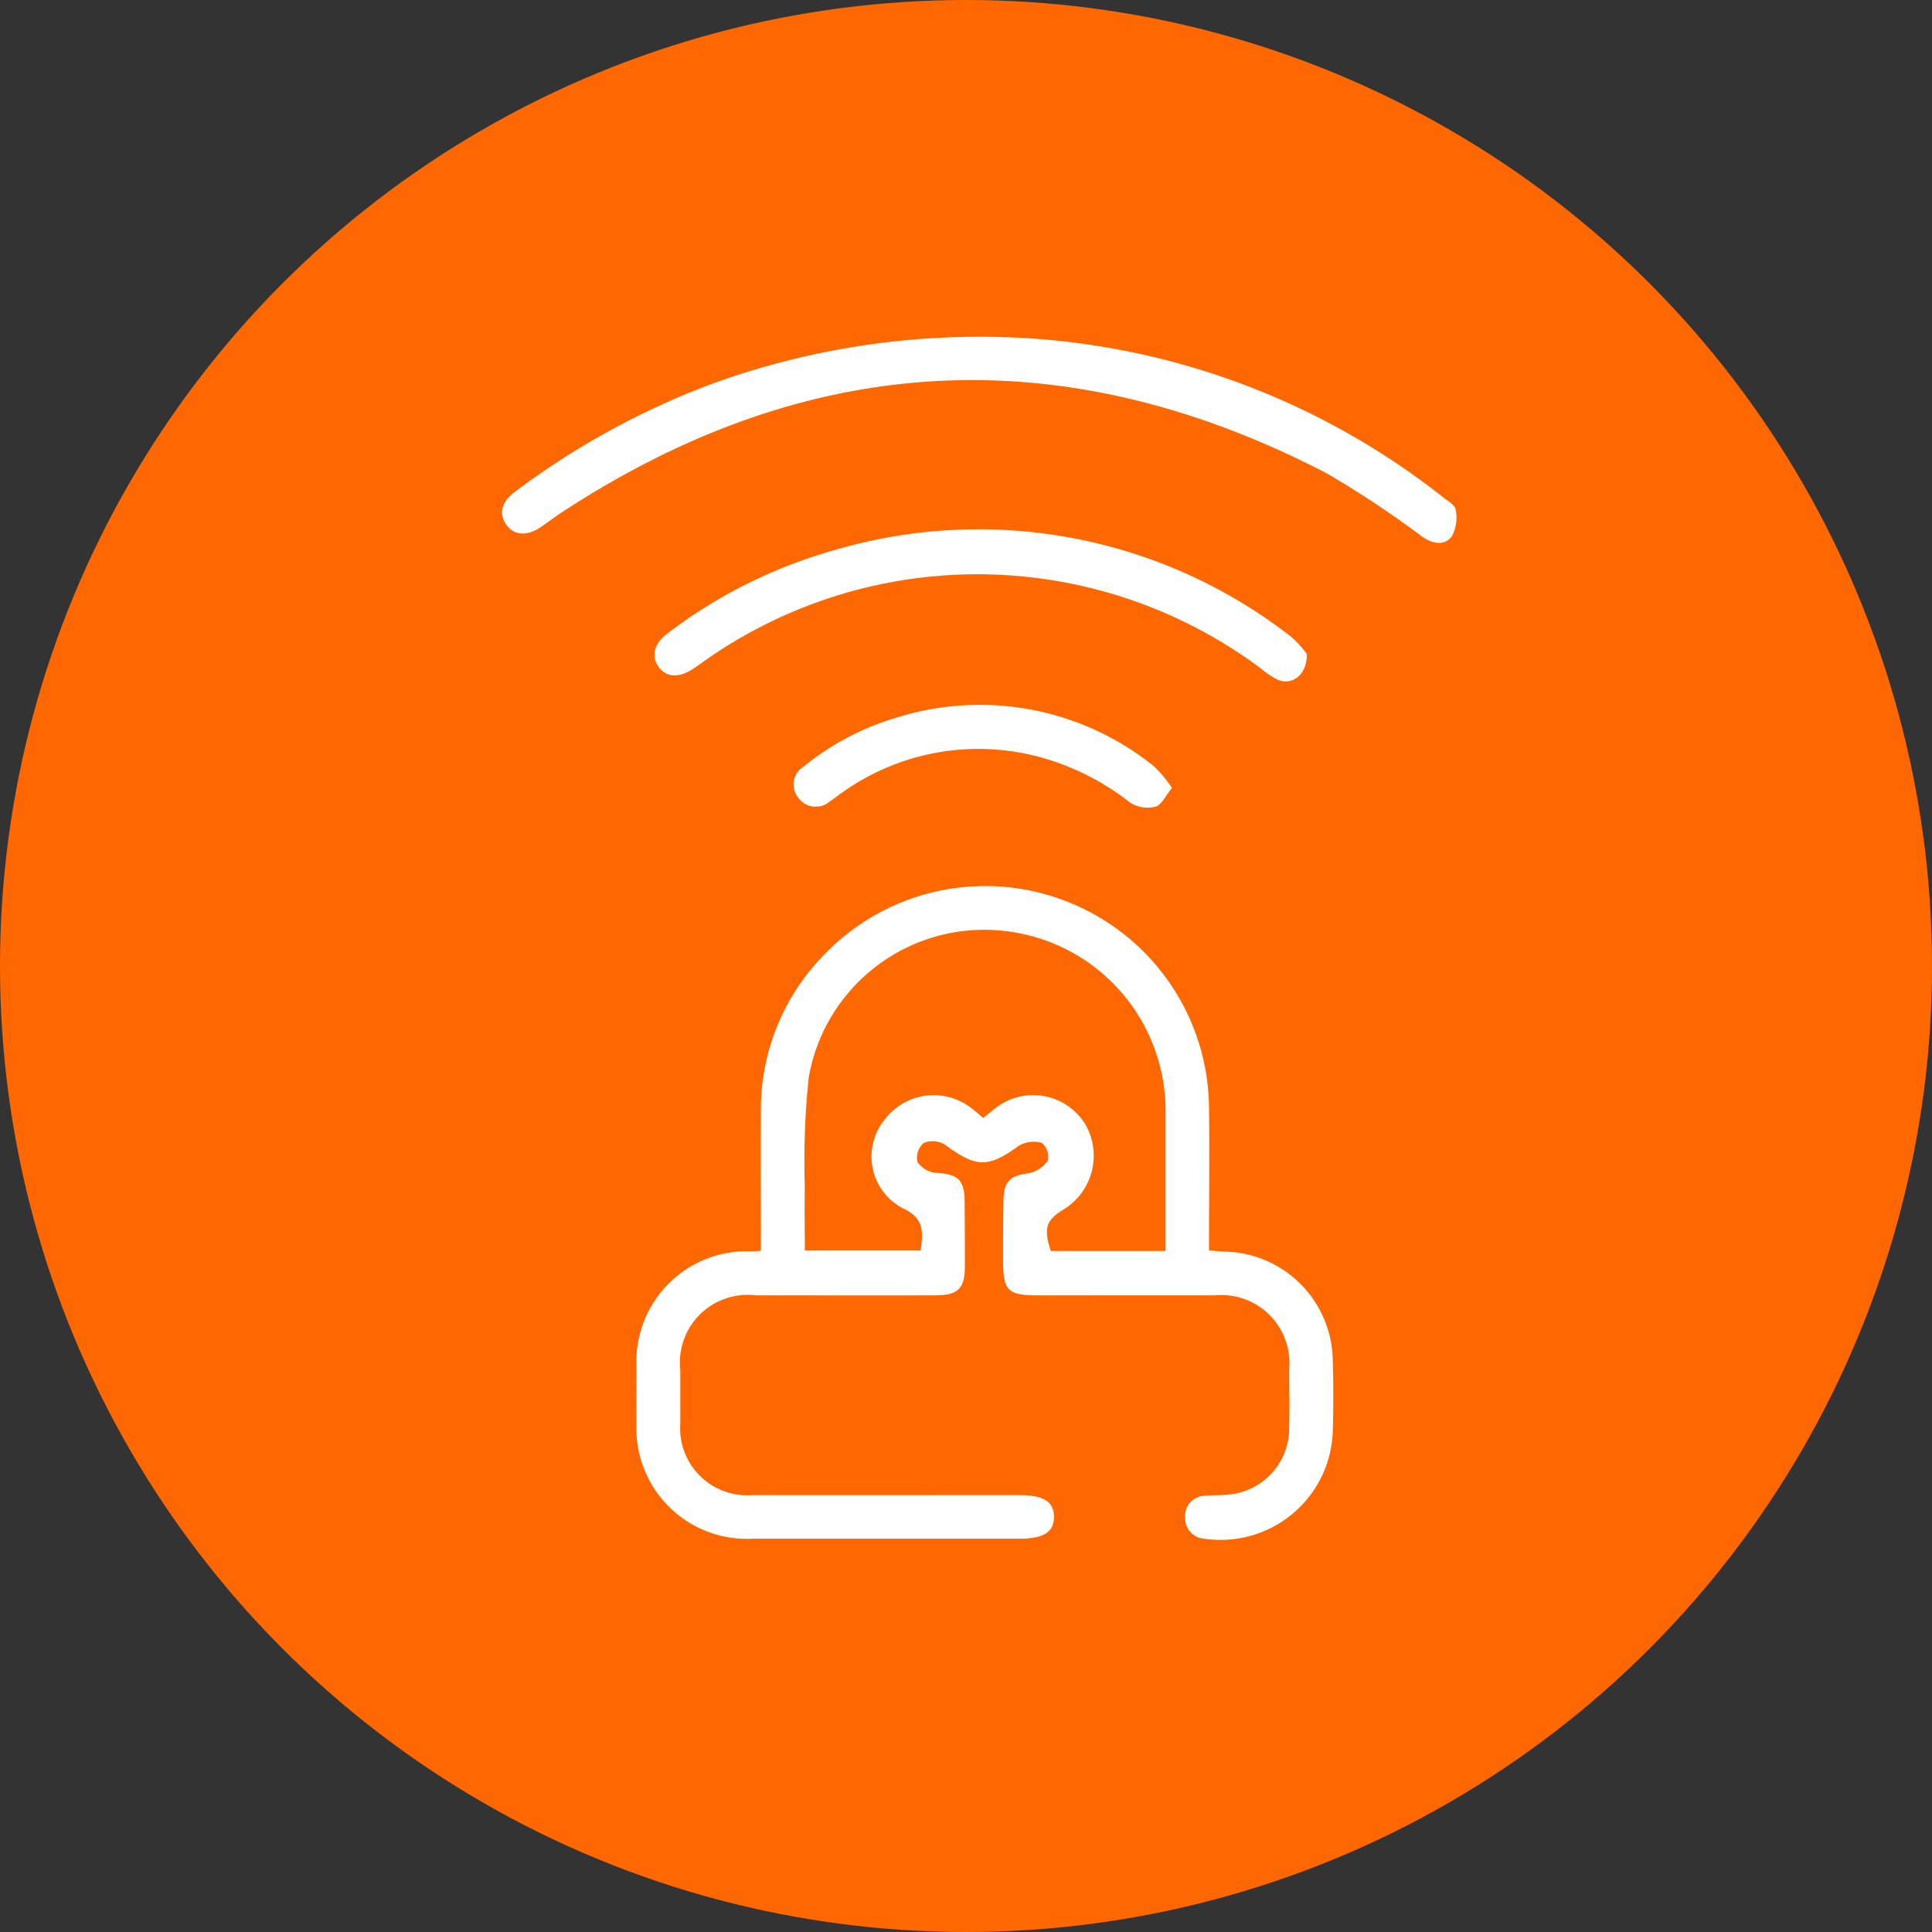
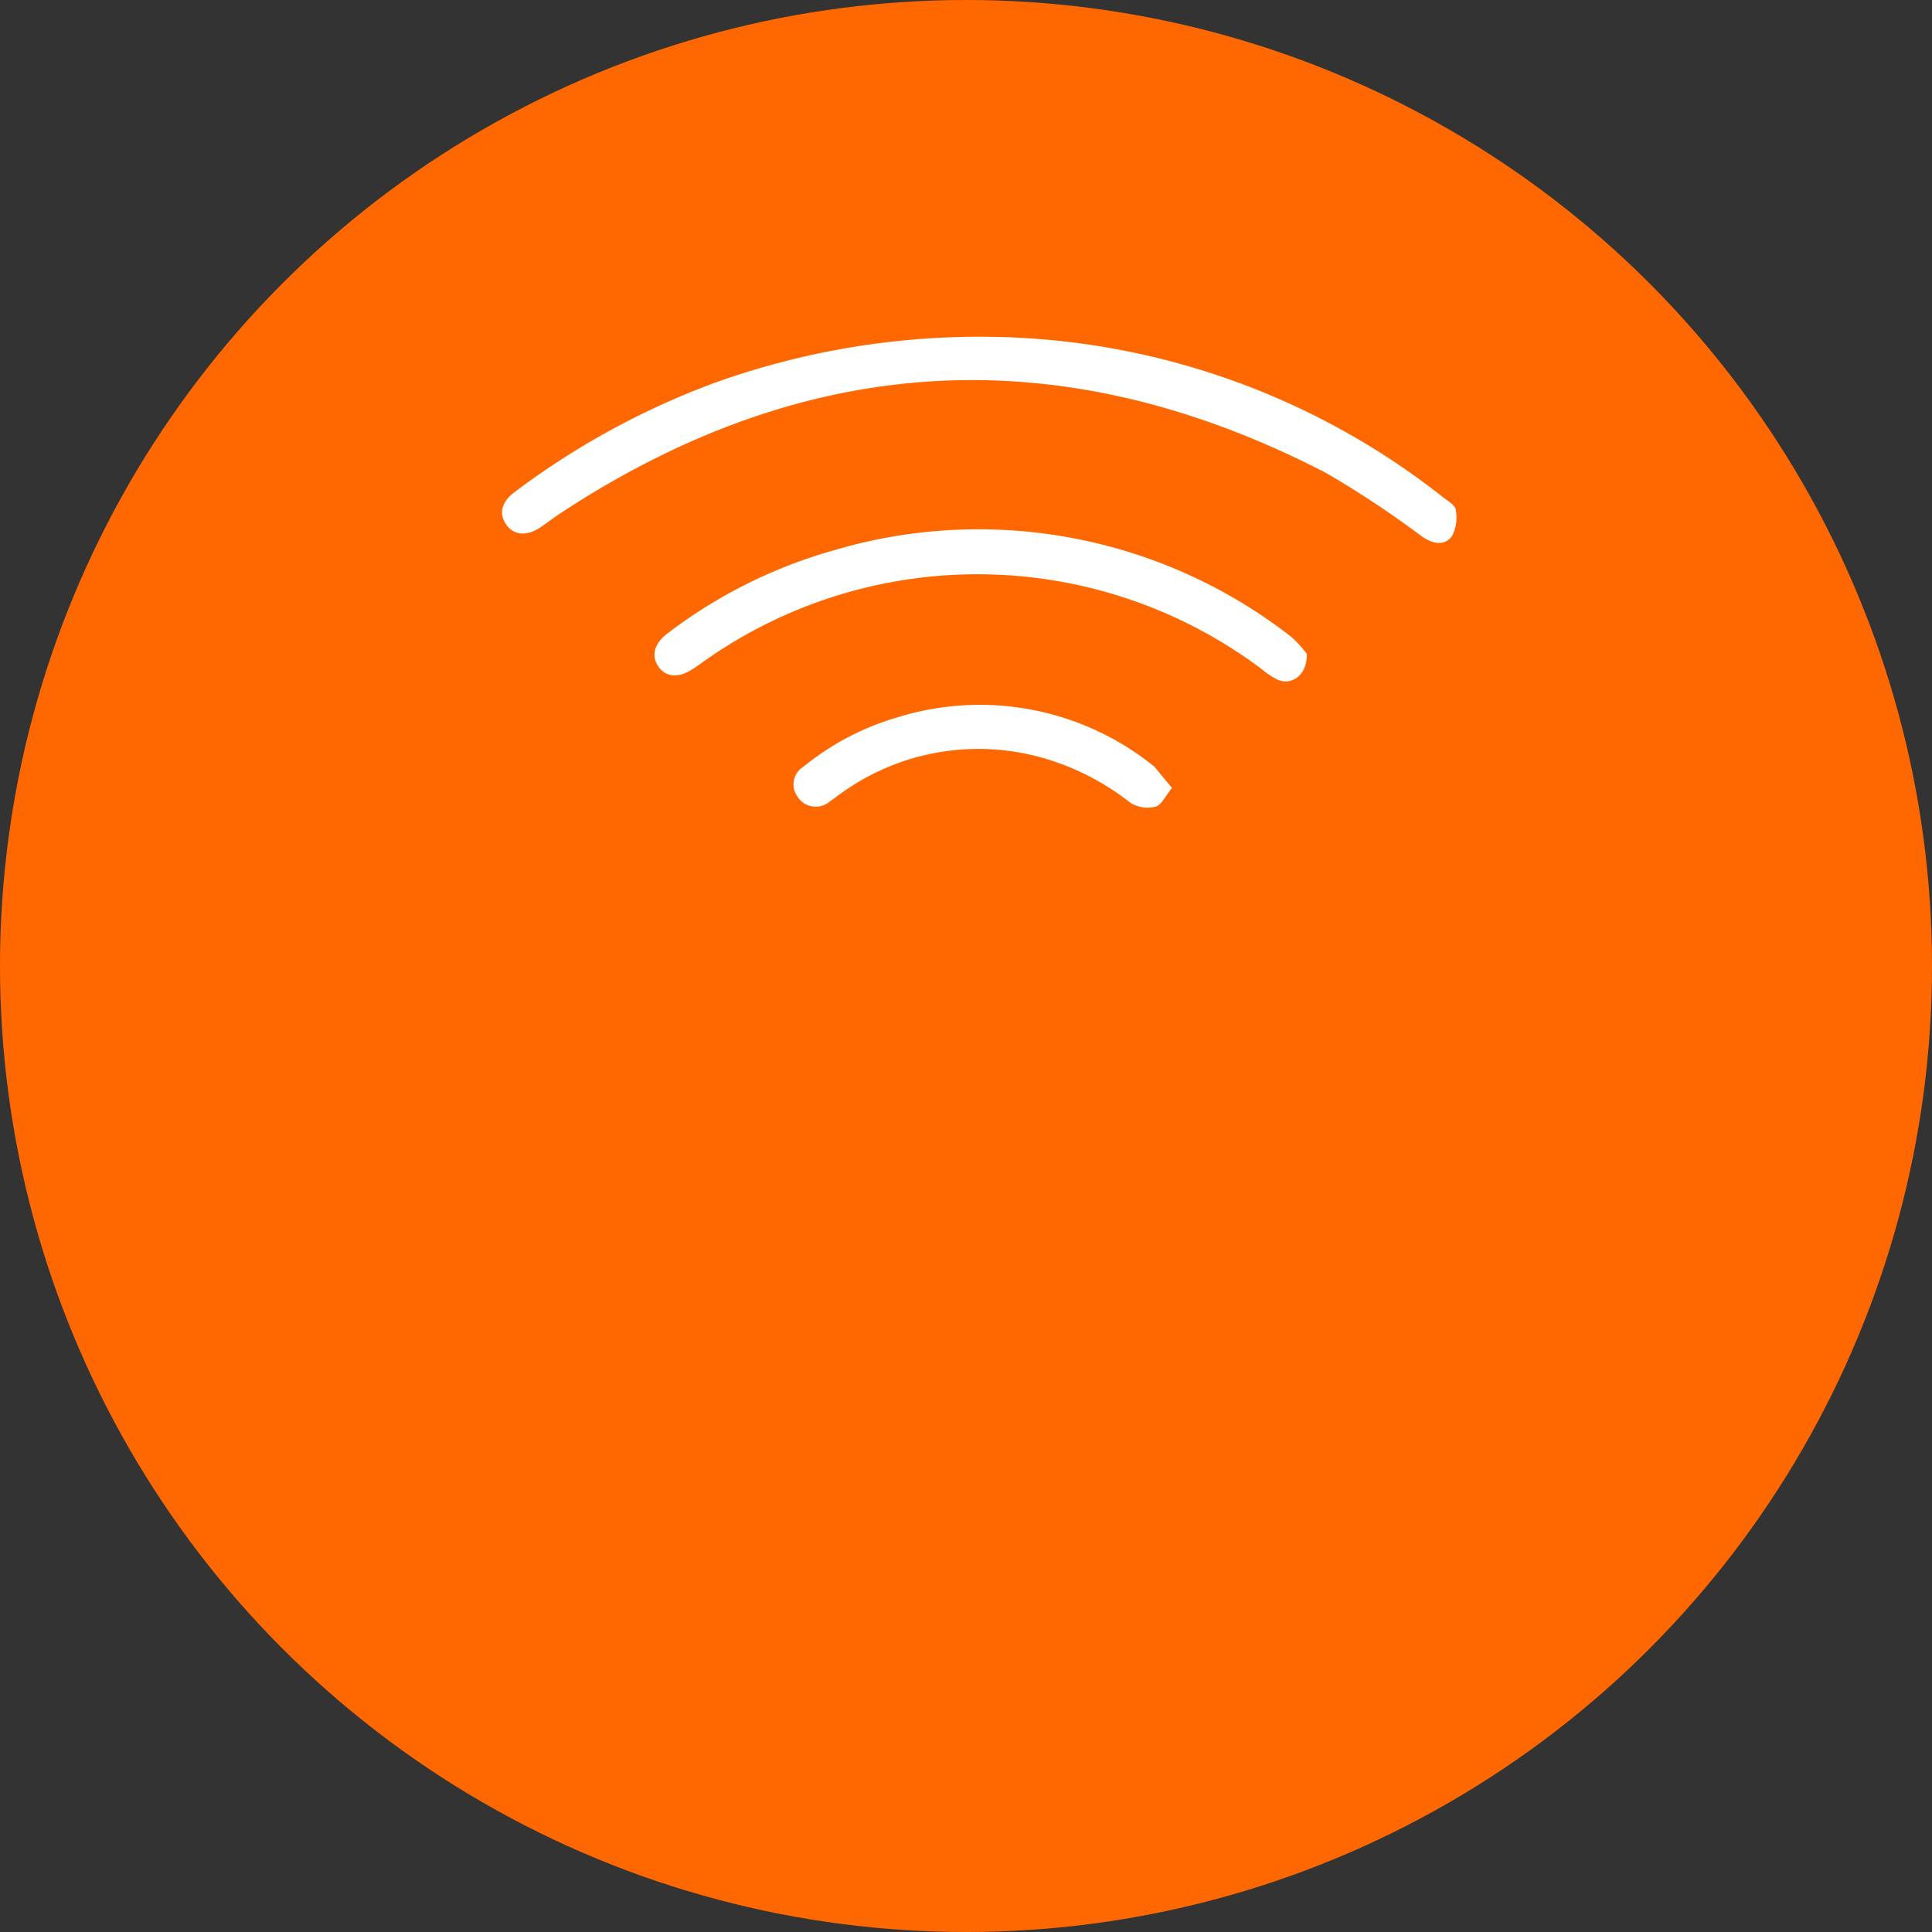
<svg xmlns="http://www.w3.org/2000/svg" width="70" height="70" viewBox="0 0 70 70">
  <rect x="0" y="0" width="70" height="70" fill="#333333" stroke="none" />
  <g id="Grupo_3334" data-name="Grupo 3334" transform="translate(-424 -3577.695)">
    <circle id="Elipse_96" data-name="Elipse 96" cx="35" cy="35" r="35" transform="translate(424 3577.695)" fill="#ff6800" />
    <g id="Grupo_282" data-name="Grupo 282" transform="translate(2376.764 7370.322)">
-       <path id="Trazado_652" data-name="Trazado 652" d="M-1888.826-3599.257c0-1.707-.007-3.362,0-5.017a8.007,8.007,0,0,1,2.309-5.727,8.088,8.088,0,0,1,8.788-1.905,8.094,8.094,0,0,1,5.14,7.44c.022,1.714,0,3.428,0,5.2.23.016.417.032.6.041a4,4,0,0,1,3.884,3.931q.038,1.3,0,2.605a4.071,4.071,0,0,1-4.649,3.867.744.744,0,0,1-.7-.756.726.726,0,0,1,.707-.8c.274-.029.553-.013.827-.042a2.409,2.409,0,0,0,2.235-2.408c.016-.71.005-1.421,0-2.132a2.464,2.464,0,0,0-2.693-2.68c-2.132-.007-4.265,0-6.4,0-1.107,0-1.272-.164-1.273-1.271,0-.73,0-1.461.015-2.191.014-.685.256-.877.914-.963a1.115,1.115,0,0,0,.7-.47.687.687,0,0,0-.224-.63,1.087,1.087,0,0,0-.841.107c-1.093.8-1.538.8-2.668-.043a.866.866,0,0,0-.774-.061.722.722,0,0,0-.226.683.913.913,0,0,0,.674.4c.778.04,1.031.246,1.037,1.013.006.79.011,1.579.009,2.369,0,.807-.245,1.053-1.07,1.056-2.172.006-4.343,0-6.515,0a2.451,2.451,0,0,0-2.726,2.7c0,.651,0,1.3,0,1.955a2.427,2.427,0,0,0,2.607,2.582c3.218.008,6.436,0,9.654,0,.9,0,1.269.229,1.278.78s-.367.8-1.255.8q-4.827,0-9.654,0a4.005,4.005,0,0,1-4.217-4.2c-.007-.671,0-1.343,0-2.014a4,4,0,0,1,4.1-4.2C-1889.114-3599.231-1889.018-3599.242-1888.826-3599.257Zm14.663.008c0-1.736,0-3.409,0-5.081a6.558,6.558,0,0,0-5.836-6.514,6.456,6.456,0,0,0-7.094,5.313,28.949,28.949,0,0,0-.141,3.952c-.016.762,0,1.524,0,2.313h4.2c.077-.664.147-1.166-.651-1.531a2.113,2.113,0,0,1-.664-3.2,2.223,2.223,0,0,1,3.153-.425c.149.115.29.24.425.352.247-.189.438-.364.654-.5a2.217,2.217,0,0,1,3.052.742,2.282,2.282,0,0,1-.765,3.058c-.664.395-.761.688-.493,1.521Z" transform="translate(-36.37 -148.053)" fill="#fff" />
      <path id="Trazado_653" data-name="Trazado 653" d="M-1916.933-3780.424a27.015,27.015,0,0,1,16.463,5.821c.17.132.43.281.449.445a1.459,1.459,0,0,1-.136.958c-.268.359-.687.282-1.06.03a36.068,36.068,0,0,0-3.5-2.32q-14.28-7.395-27.743,1.46c-.247.163-.48.347-.727.511-.5.335-.978.287-1.246-.117s-.149-.819.321-1.167a28.413,28.413,0,0,1,7.25-3.957A28.436,28.436,0,0,1-1916.933-3780.424Z" transform="translate(0 0)" fill="#fff" />
      <path id="Trazado_654" data-name="Trazado 654" d="M-1864.345-3716.913c.01.763-.543,1.153-1.062.928a3,3,0,0,1-.588-.392,17.151,17.151,0,0,0-20-.41c-.194.135-.385.275-.582.406-.52.346-.977.319-1.256-.069s-.163-.85.326-1.212a17.955,17.955,0,0,1,6.056-3.019,18.422,18.422,0,0,1,16.525,3.134A3.747,3.747,0,0,1-1864.345-3716.913Z" transform="translate(-41.069 -52.017)" fill="#fff" />
-       <path id="Trazado_655" data-name="Trazado 655" d="M-1831.755-3664.762c-.232.281-.375.617-.595.678a1.177,1.177,0,0,1-.91-.14,9.223,9.223,0,0,0-3.139-1.616,8.5,8.5,0,0,0-7.333,1.265c-.146.1-.283.216-.432.312a.776.776,0,0,1-1.145-.167.751.751,0,0,1,.2-1.1,9.677,9.677,0,0,1,3.441-1.8,10.048,10.048,0,0,1,9.275,1.795A4.791,4.791,0,0,1-1831.755-3664.762Z" transform="translate(-78.547 -99.316)" fill="#fff" />
+       <path id="Trazado_655" data-name="Trazado 655" d="M-1831.755-3664.762c-.232.281-.375.617-.595.678a1.177,1.177,0,0,1-.91-.14,9.223,9.223,0,0,0-3.139-1.616,8.5,8.5,0,0,0-7.333,1.265c-.146.1-.283.216-.432.312a.776.776,0,0,1-1.145-.167.751.751,0,0,1,.2-1.1,9.677,9.677,0,0,1,3.441-1.8,10.048,10.048,0,0,1,9.275,1.795Z" transform="translate(-78.547 -99.316)" fill="#fff" />
    </g>
  </g>
</svg>